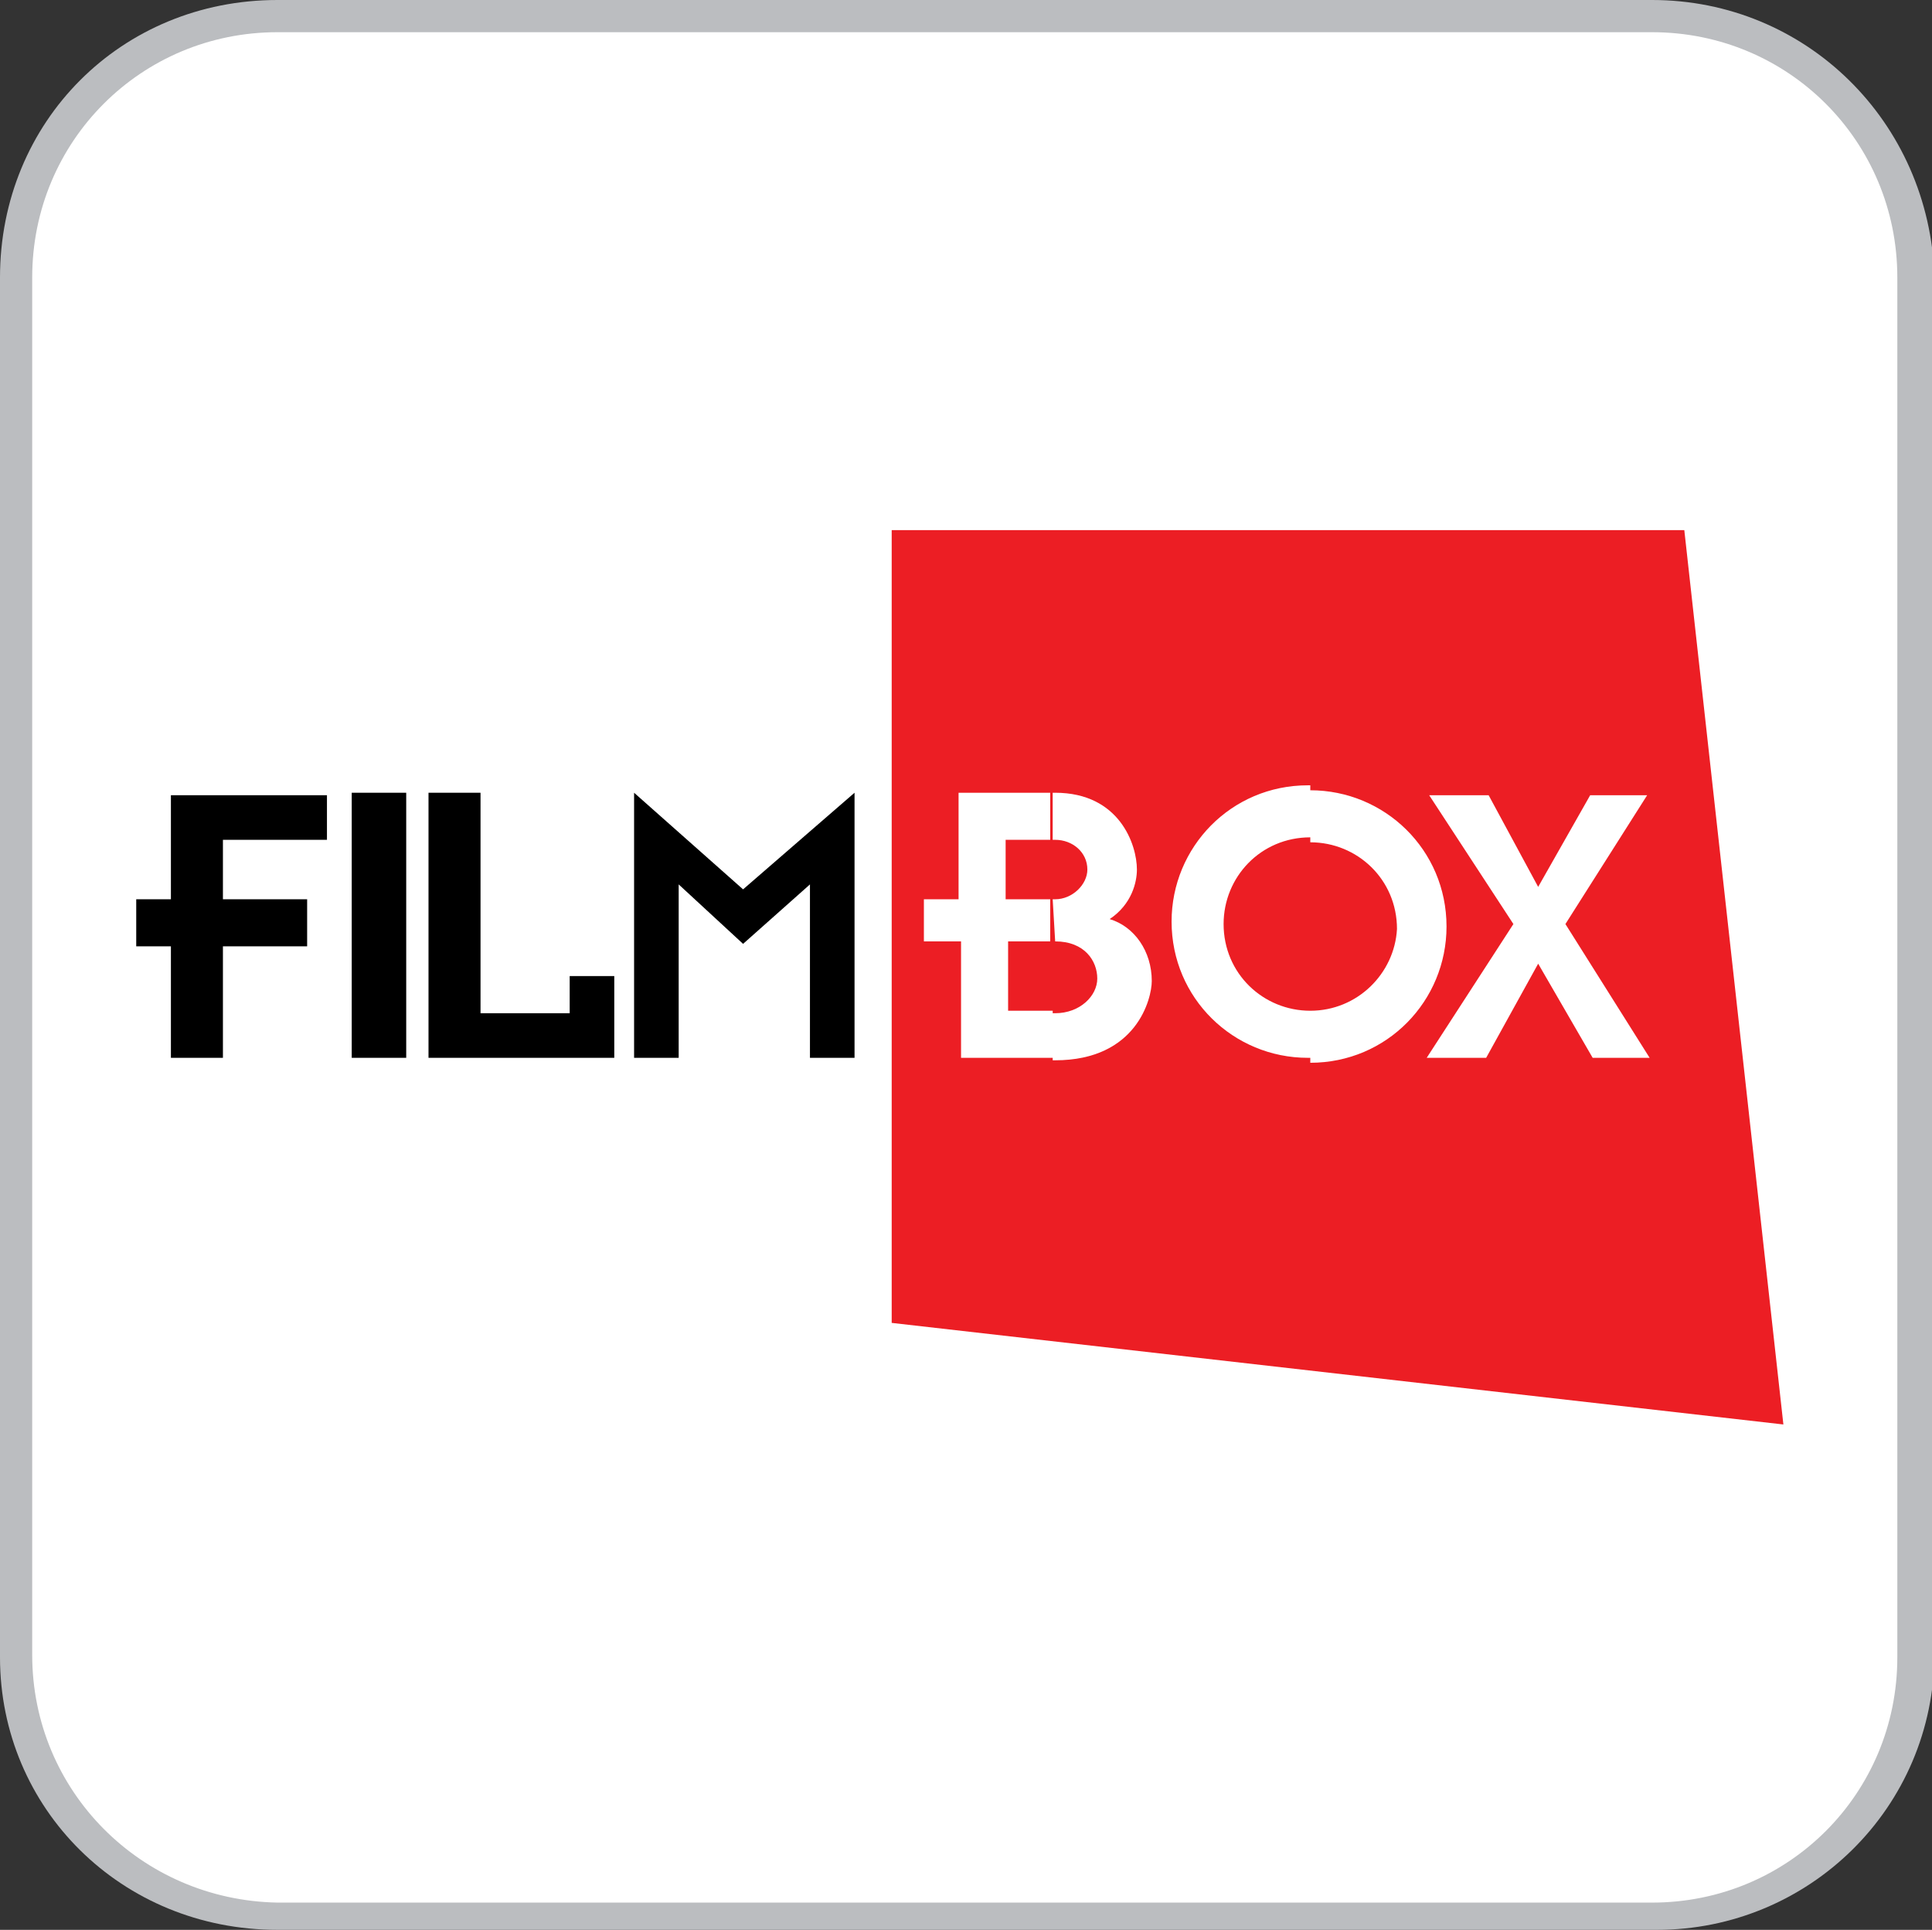
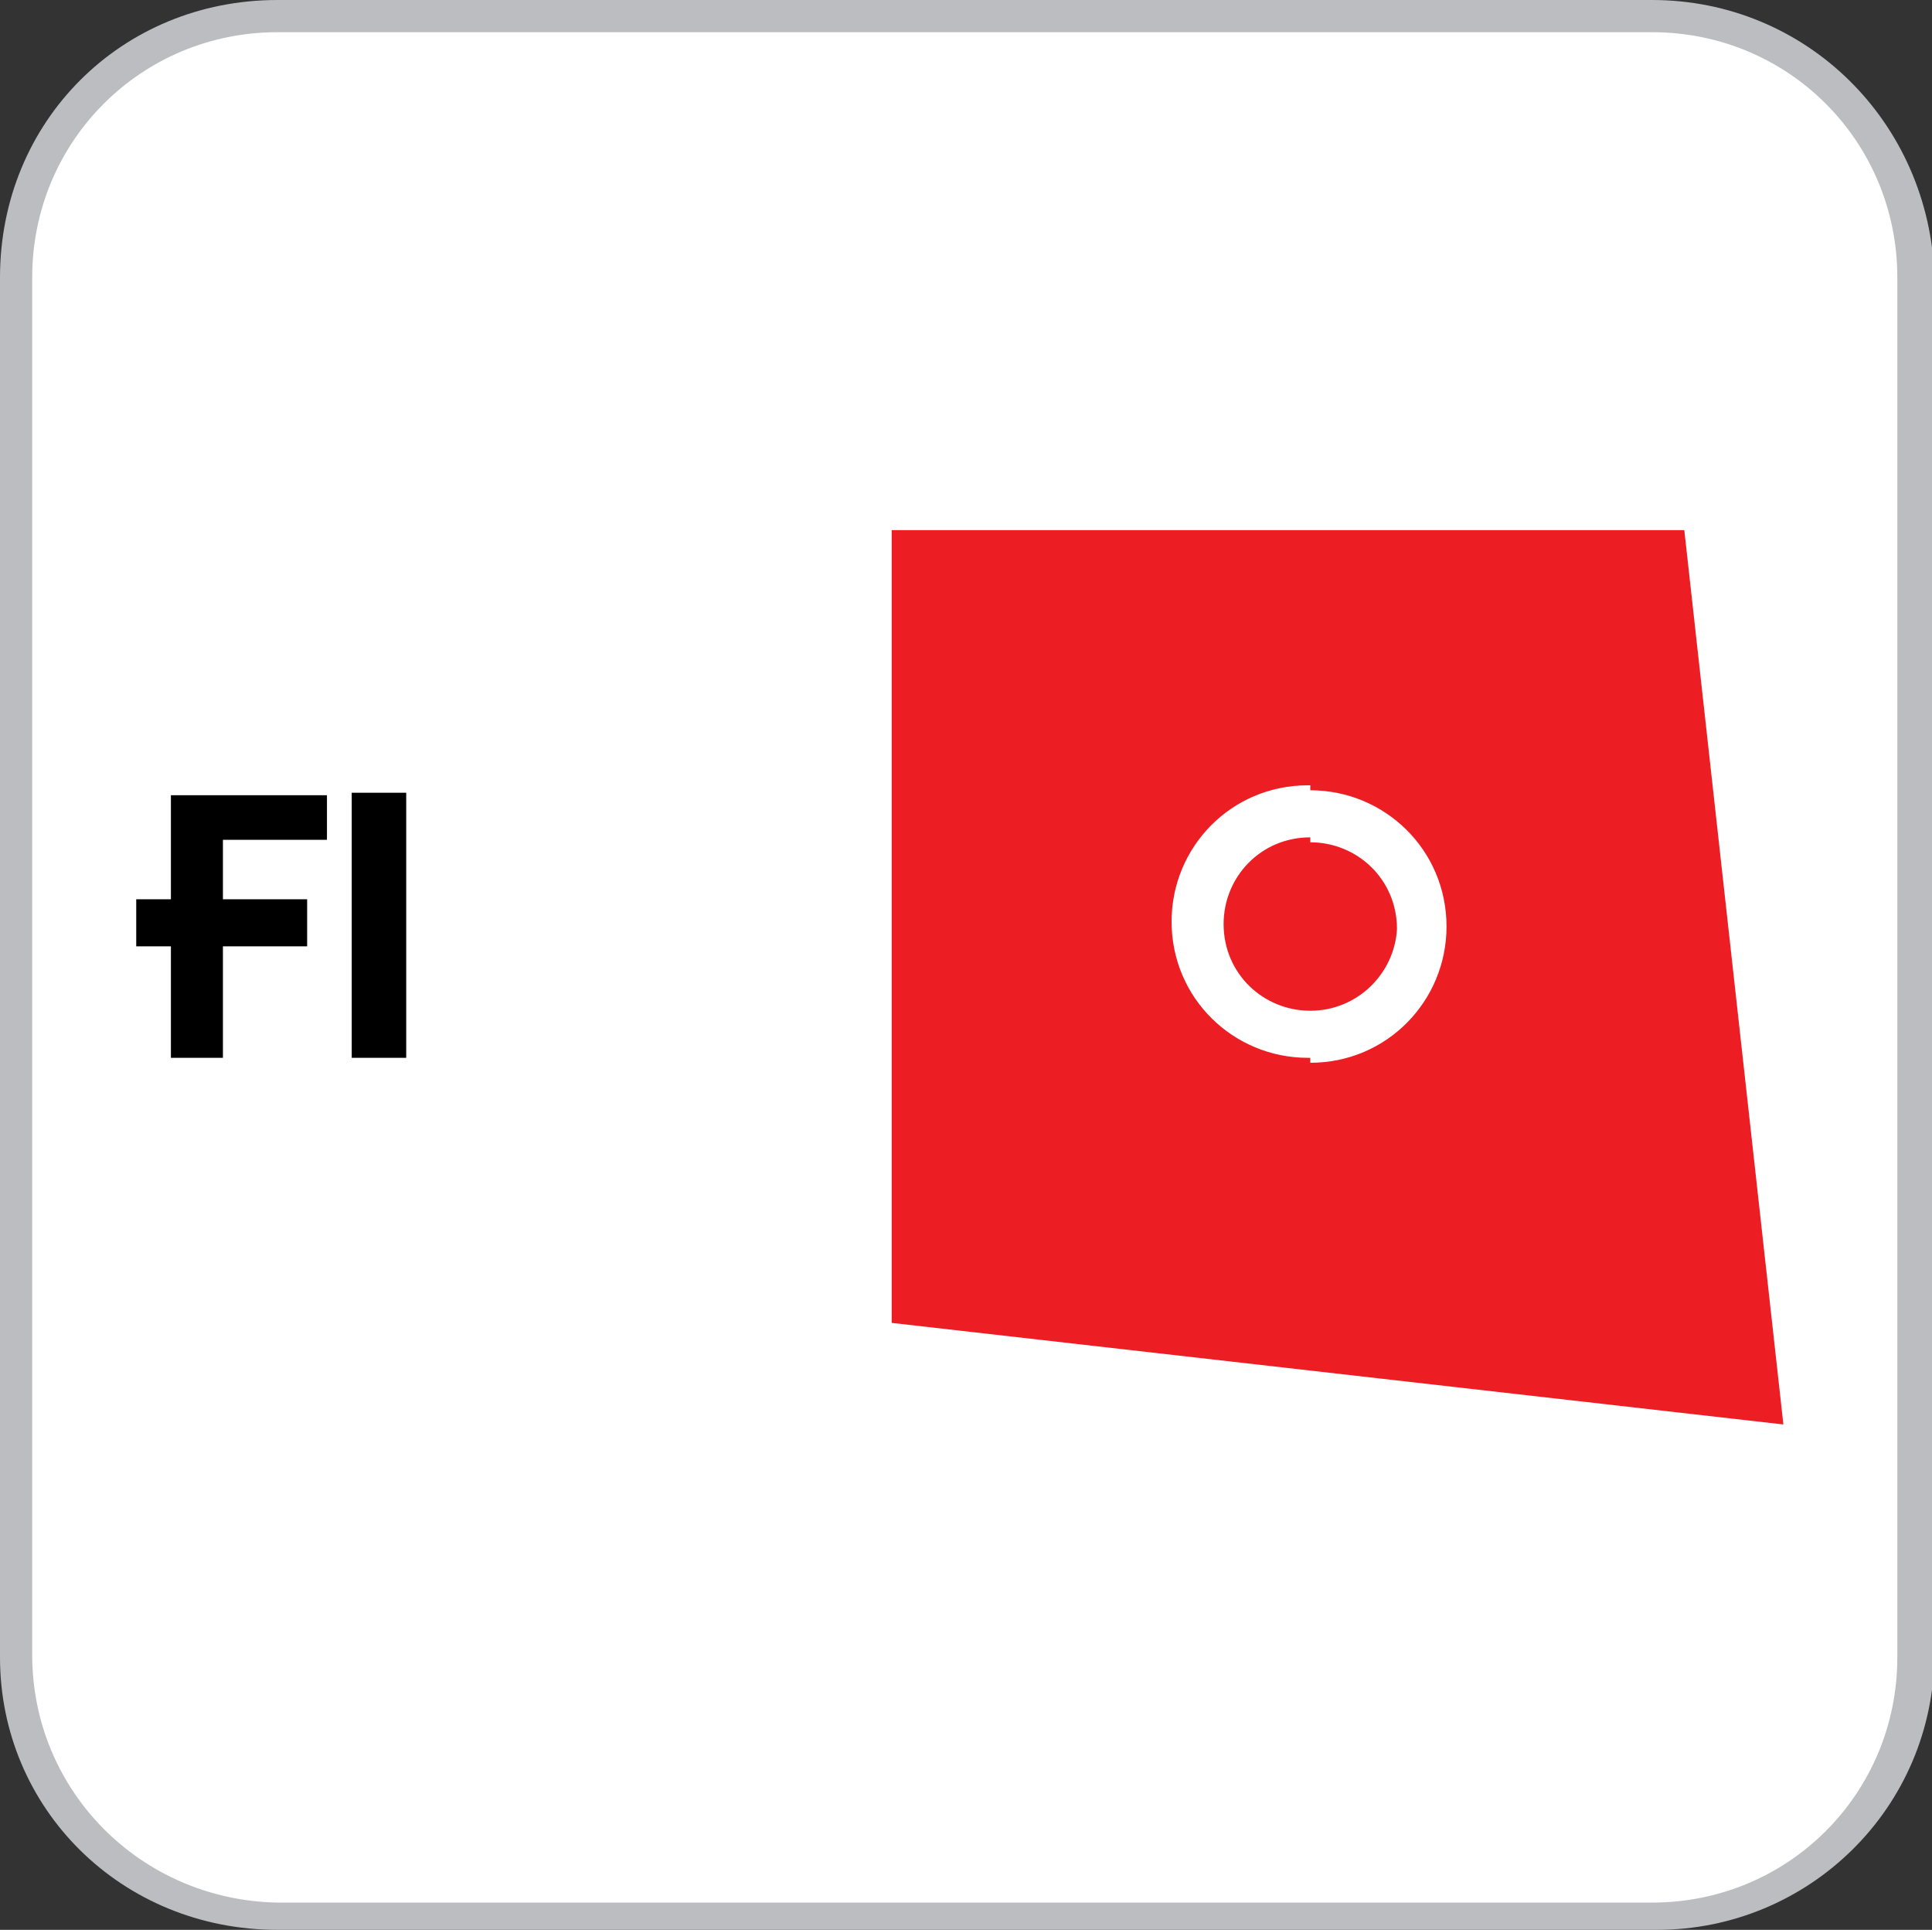
<svg xmlns="http://www.w3.org/2000/svg" version="1.1" id="Layer_1" x="0px" y="0px" width="78px" height="77.9px" viewBox="0 0 78 77.9" style="enable-background:new 0 0 78 77.9;" xml:space="preserve">
  <rect x="0" y="0" width="78" height="77.9" fill="#333333" stroke="none" />
  <style type="text/css">
	.st0{fill:#BBBDC0;}
	.st1{fill:#FFFFFF;}
	.st2{fill:#00AA14;}
	.st3{fill-rule:evenodd;clip-rule:evenodd;fill:#00AA14;}
	.st4{fill:#D0D2D3;}
	.st5{fill:#231F20;}
	.st6{fill:#6D6E70;}
	.st7{fill:#404041;}
	.st8{fill:#3B3A3C;}
	.st9{fill:#E6E7E8;}
	.st10{fill:#58595B;}
	.st11{fill:#DBDCDD;}
	.st12{fill:#BBBDBF;}
	.st13{fill:url(#);}
	.st14{fill:#BBBCBE;}
	.st15{fill:#59595C;}
	.st16{fill:#C41818;}
	.st17{fill-rule:evenodd;clip-rule:evenodd;fill:#231F20;}
	.st18{fill:#EC1E24;}
	.st19{fill-rule:evenodd;clip-rule:evenodd;}
	.st20{fill:none;}
	.st21{fill-rule:evenodd;clip-rule:evenodd;fill:#FFFFFF;}
	.st22{fill:#DF4368;}
	.st23{fill:#29ABE2;}
	.st24{fill-rule:evenodd;clip-rule:evenodd;fill:#8CC63F;}
	.st25{fill-rule:evenodd;clip-rule:evenodd;fill:#DF4368;}
	.st26{fill:#F5EA26;}
	.st27{fill:#FF6700;}
	.st28{fill:#FF4802;}
	.st29{fill:url(#SVGID_1_);}
	.st30{fill:#FF2D00;}
	.st31{fill:#008CC8;}
	.st32{fill:#F40F0F;}
	.st33{fill:#FCFAFA;}
	.st34{fill:#EF2323;}
	.st35{fill:#FFC329;}
	.st36{fill:#182851;}
	.st37{fill:#4169B1;}
	.st38{fill:#FFD00A;}
	.st39{fill:#E89C04;}
	.st40{fill:#FF3F49;}
	.st41{fill:#00CFFF;}
	.st42{fill:#539EFE;}
	.st43{fill:#60008C;}
	.st44{fill:#540F7F;}
	.st45{fill:#FF3F48;}
	.st46{fill:#709AD1;}
	.st47{fill:#550087;}
	.st48{fill:#50297C;}
	.st49{fill:#50B748;}
	.st50{display:none;fill:#FFFFFF;}
	.st51{fill:none;stroke:#231F20;stroke-width:0.535;stroke-miterlimit:10;}
	.st52{fill:#0060A9;}
	.st53{fill:#B6C0C5;}
	.st54{fill:#FDFDFD;}
	.st55{fill:#393185;}
	.st56{fill:#FCFDFD;}
	.st57{fill:#70A6CF;}
	.st58{fill:#D62056;}
	.st59{fill:#C4BBC1;}
	.st60{fill:#FEFDFE;}
	.st61{fill:#B21D53;}
</style>
  <path class="st0" d="M66.7,0H11.2C4.9,0,0,4.9,0,11.2v55.7c0,6.1,4.9,11,11.2,11h55.7c6.1,0,11.2-4.9,11.2-11.2V11.2  C77.9,4.9,72.9,0,66.7,0z" />
  <path class="st1" d="M66.7,1.3c5.5,0,9.9,4.4,9.9,9.9v55.7c0,5.5-4.4,9.9-9.9,9.9H11.2c-5.5-0.1-9.9-4.5-9.9-10V11.2  c0-5.5,4.4-9.9,9.9-9.9H66.7" />
  <g>
    <polygon class="st18" points="36,53.4 72,57.5 68,21.4 36,21.4  " />
    <g>
      <polygon class="st19" points="6.9,42.7 6.9,38.2 5.5,38.2 5.5,36.3 6.9,36.3 6.9,32.1 13.2,32.1 13.2,33.9 9,33.9 9,36.3     12.4,36.3 12.4,38.2 9,38.2 9,42.7   " />
      <rect x="14.2" y="32" class="st19" width="2.2" height="10.7" />
-       <polygon class="st19" points="24.8,42.7 17.3,42.7 17.3,32 19.4,32 19.4,40.9 23,40.9 23,39.4 24.8,39.4   " />
-       <polygon class="st19" points="34.5,42.7 32.7,42.7 32.7,35.7 30,38.1 27.4,35.7 27.4,42.7 25.6,42.7 25.6,32 30,35.9 34.5,32       " />
    </g>
    <rect x="36" y="21.4" class="st20" width="31.6" height="32" />
    <g>
      <g>
-         <polygon class="st21" points="62.1,38.9 60,42.7 57.6,42.7 61.1,37.3 57.7,32.1 60.1,32.1 62.1,35.8 64.2,32.1 66.5,32.1      63.2,37.3 66.6,42.7 64.3,42.7    " />
-       </g>
+         </g>
      <g>
-         <path class="st21" d="M42.6,38C42.6,38,42.6,38,42.6,38l-0.1-1.7h0.1c0.7,0,1.3-0.6,1.3-1.2c0-0.7-0.6-1.2-1.3-1.2h-0.1V32     c0,0,0.1,0,0.1,0c2.6,0,3.3,2.1,3.3,3.1c0,0.5-0.2,1.4-1.1,2c1,0.3,1.7,1.3,1.7,2.5c0,0.7-0.6,3.2-3.9,3.2c0,0-0.1,0-0.1,0v-1.9     h0.1c1,0,1.7-0.7,1.7-1.4C44.3,38.8,43.8,38,42.6,38z M42.5,38c-0.4,0-1.8,0-1.8,0v2.8h1.8v1.9c-0.6,0-3.7,0-3.7,0V38h-1.5l0-1.7     h1.4l0-4.3c0,0,3.1,0,3.7,0v1.9h-1.8v2.4h1.8V38z" />
-       </g>
+         </g>
      <g>
        <path class="st21" d="M52.9,40.8L52.9,40.8v2.1c3.1,0,5.5-2.5,5.5-5.5c0-3.1-2.5-5.5-5.5-5.5v2.1l0,0c1.9,0,3.5,1.5,3.5,3.5     C56.3,39.3,54.8,40.8,52.9,40.8z M52.9,40.8c-1.9,0-3.5-1.5-3.5-3.5c0-1.9,1.5-3.5,3.5-3.5v-2.1c0,0,0,0-0.1,0     c-3.1,0-5.5,2.5-5.5,5.5c0,3.1,2.5,5.5,5.5,5.5c0,0,0.1,0,0.1,0V40.8z" />
      </g>
    </g>
  </g>
</svg>